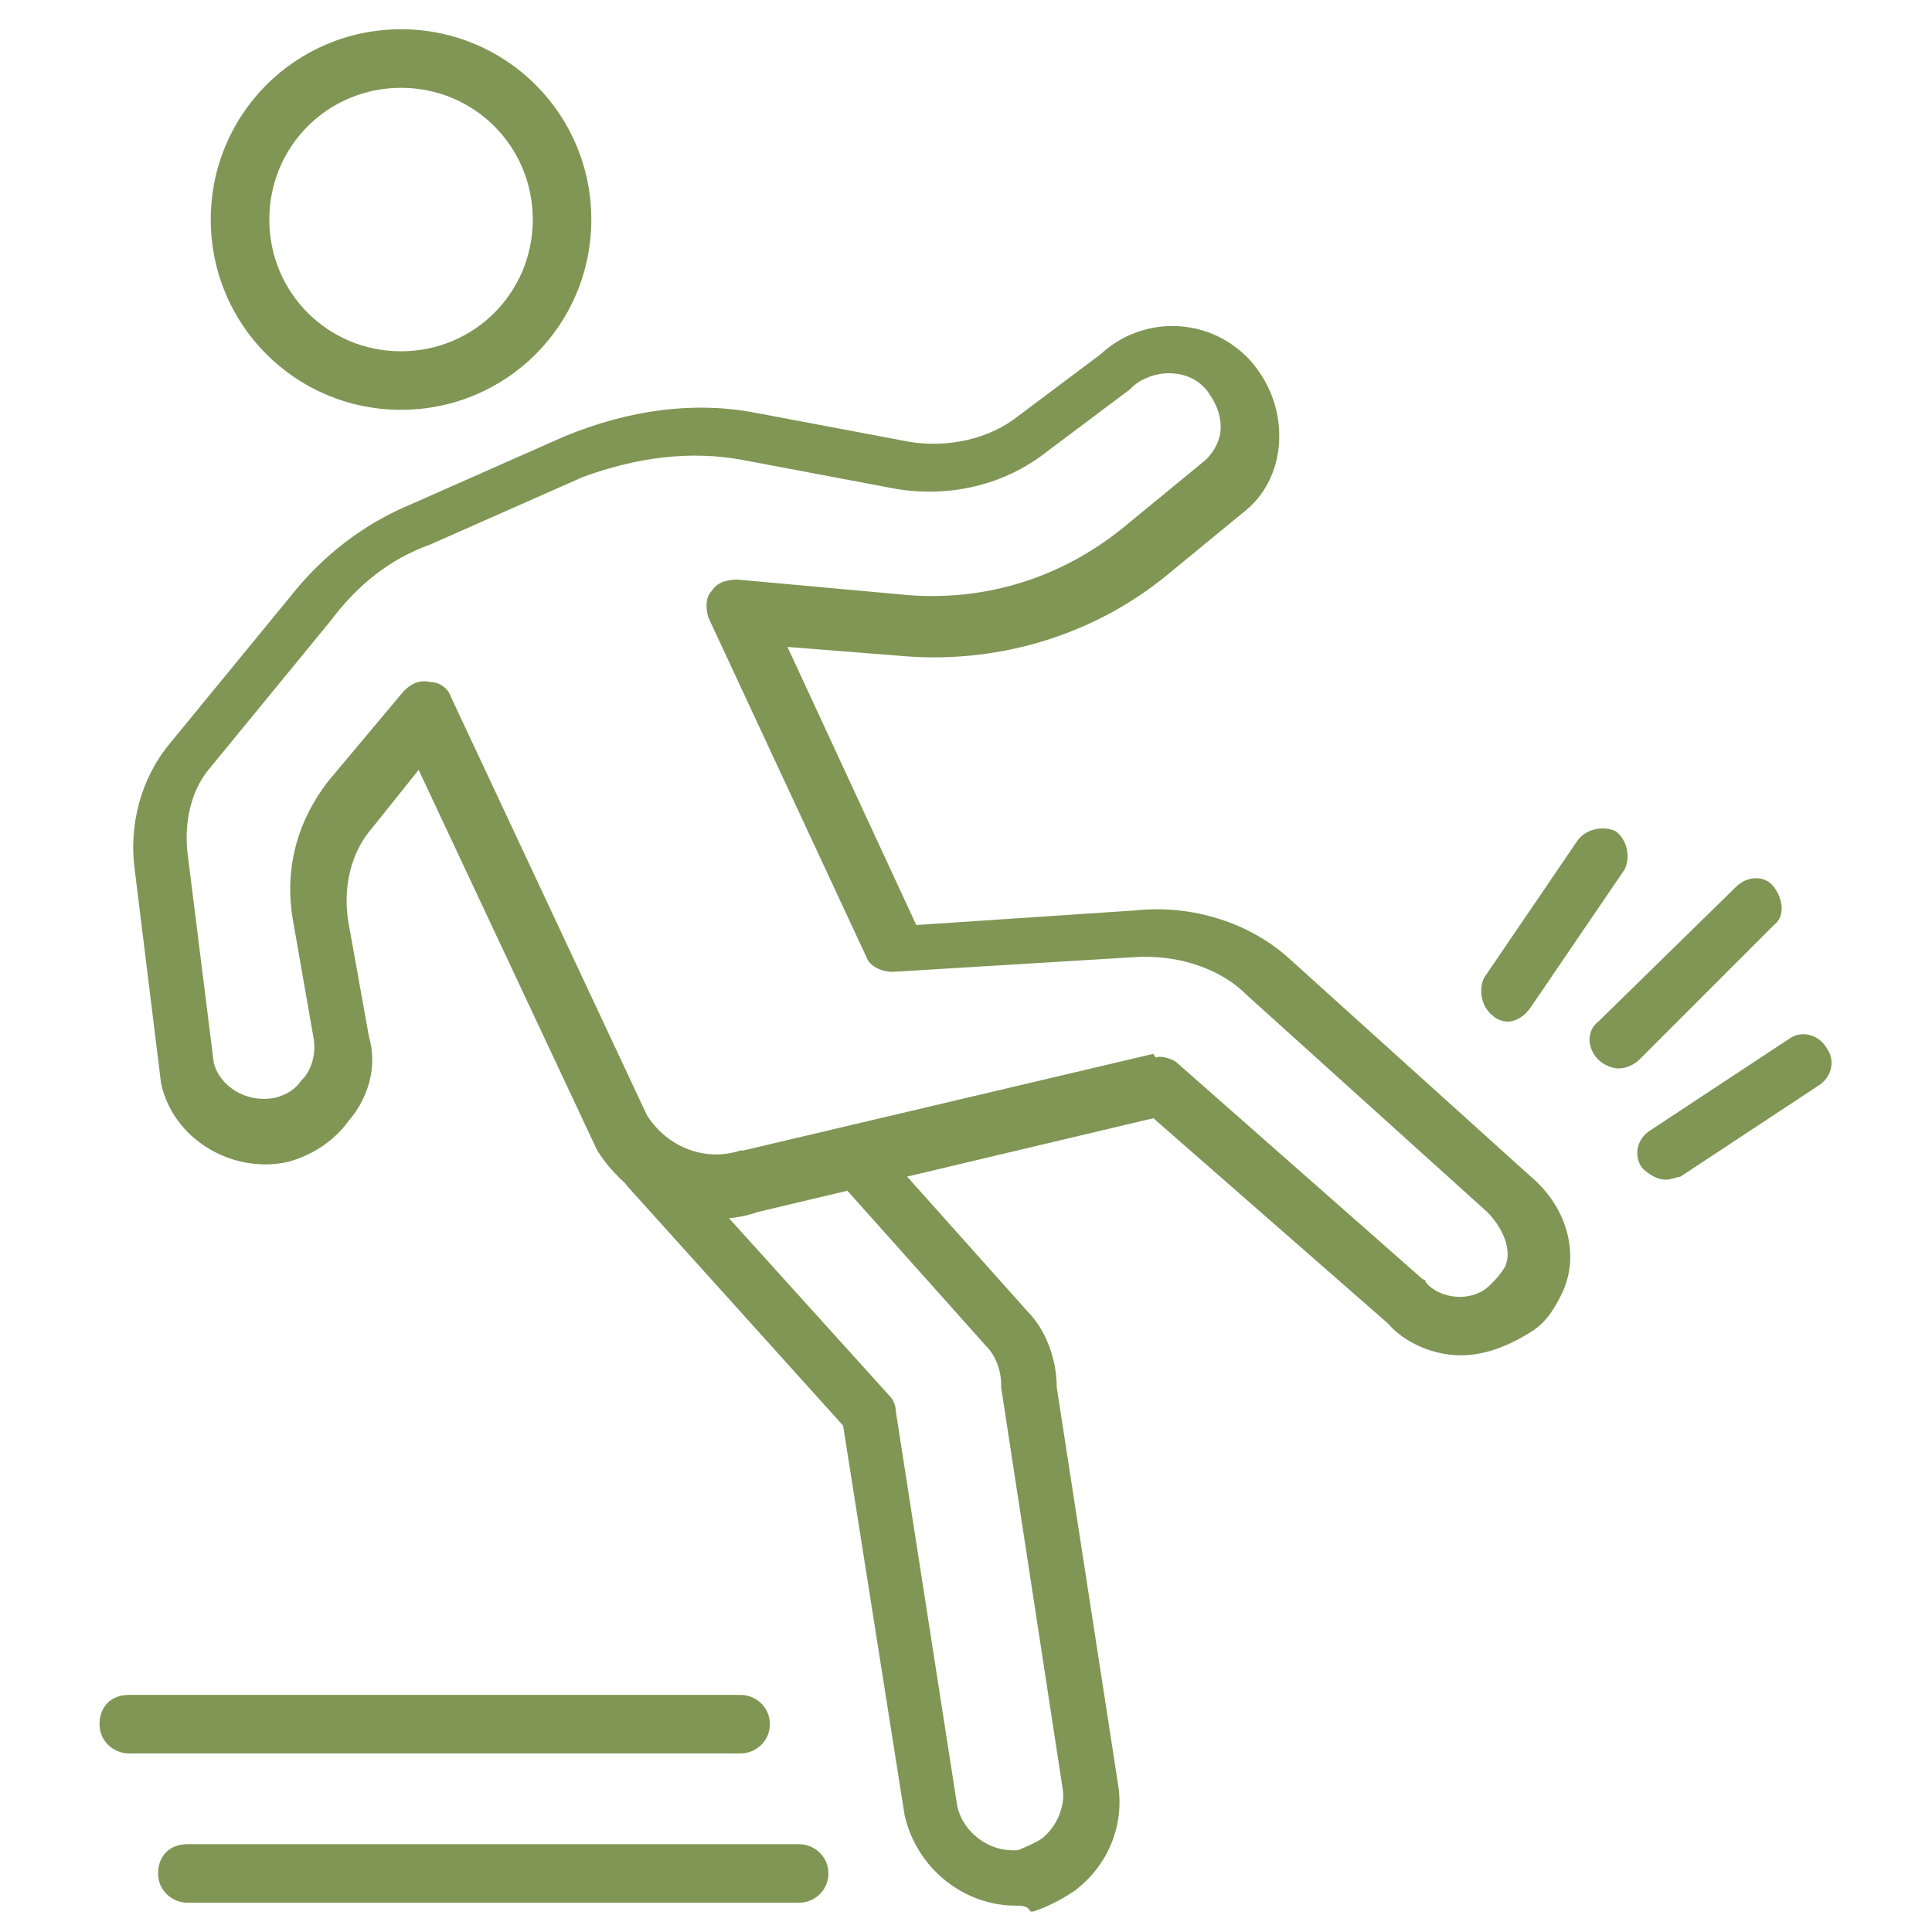
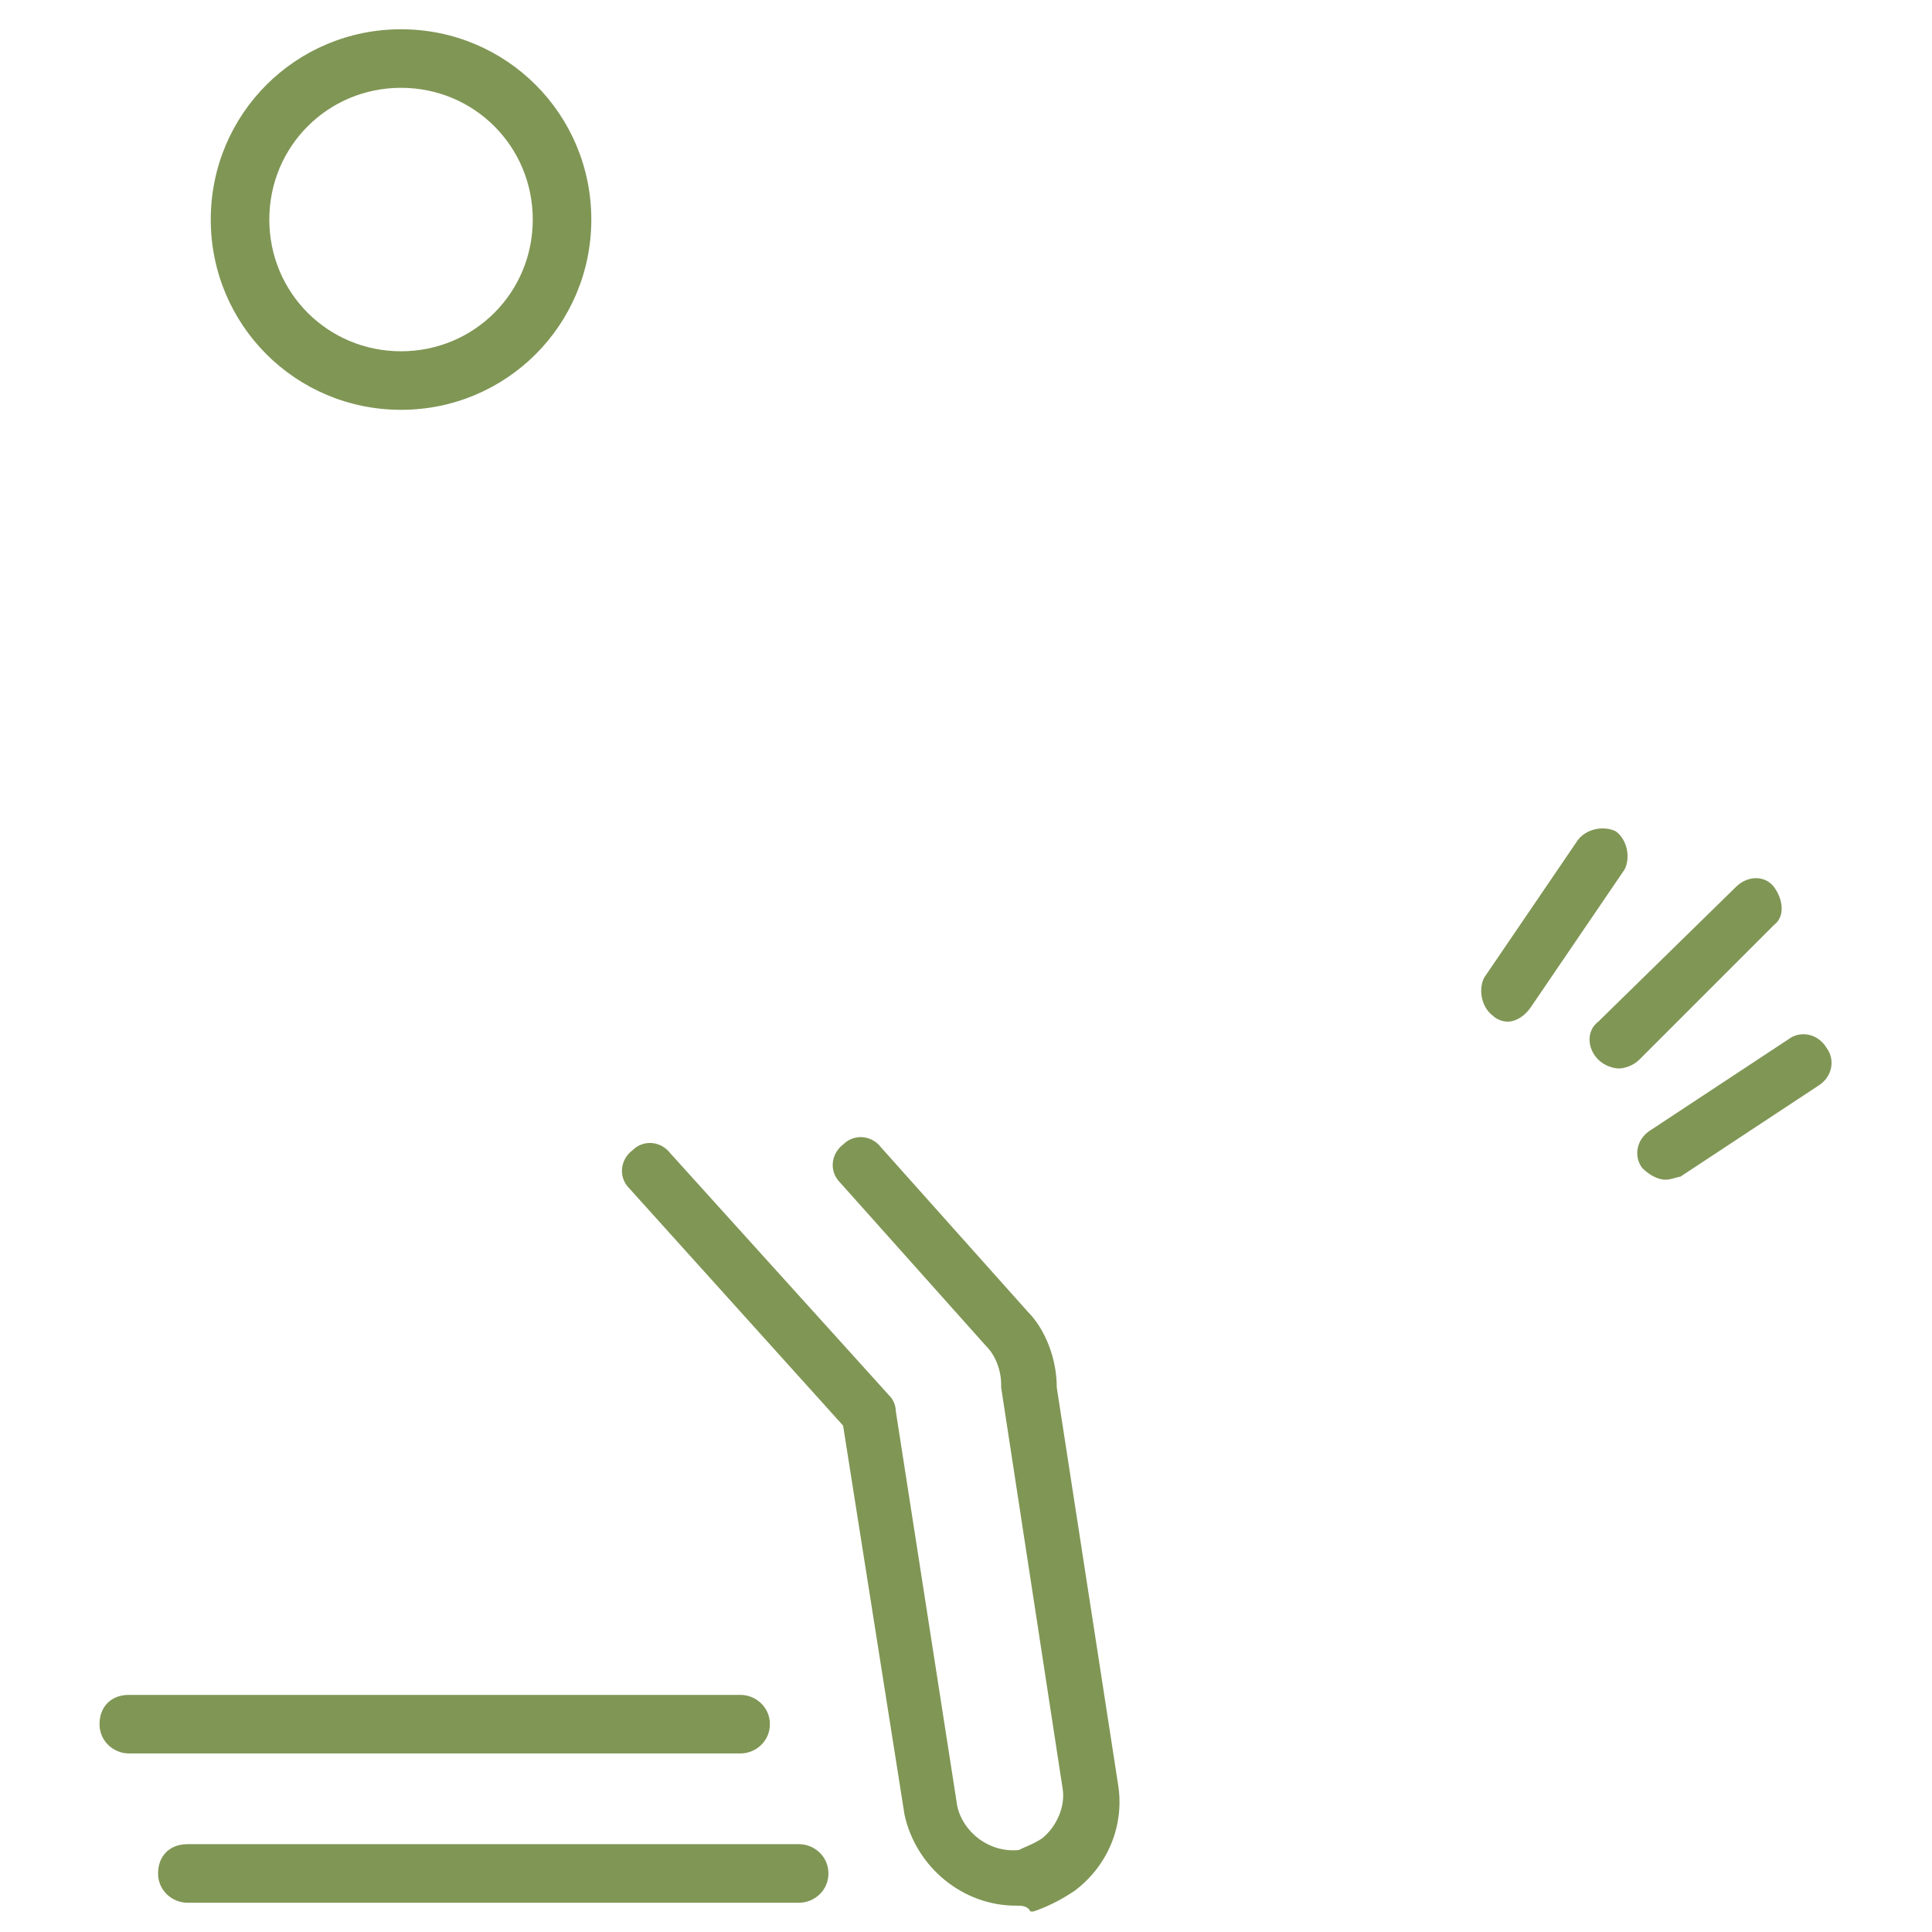
<svg xmlns="http://www.w3.org/2000/svg" width="66" height="66" viewBox="0 0 66 66" fill="none">
  <g clip-path="url(#clip0_300_635)">
    <path d="M34.701 65.1C32.901 65.1 31.301 63.8 30.901 62L28.801 48.7L21.501 40.6C21.101 40.2 21.201 39.6 21.601 39.3C22.001 38.9 22.601 39 22.901 39.4L30.401 47.7C30.501 47.8 30.601 48 30.601 48.2L32.701 61.7C32.901 62.6 33.801 63.3 34.801 63.2C35.001 63.1 35.301 63 35.601 62.8C36.101 62.4 36.401 61.7 36.301 61.1L34.201 47.4V47.3C34.201 46.8 34.001 46.3 33.701 46L28.701 40.4C28.301 40 28.401 39.4 28.801 39.1C29.201 38.7 29.801 38.8 30.101 39.2L35.101 44.8C35.701 45.4 36.101 46.4 36.101 47.4L38.201 61C38.401 62.3 37.901 63.7 36.701 64.6C36.401 64.8 35.901 65.1 35.301 65.3H35.201C35.101 65.1 34.901 65.1 34.701 65.1Z" fill="#809655" />
-     <path d="M49.901 46.3C49.001 46.3 48.001 45.9 47.401 45.2L39.401 38.2L25.901 41.4C23.901 42.1 21.601 41.2 20.401 39.3L14.301 26.3L12.701 28.3C12.001 29.1 11.701 30.3 11.901 31.5L12.601 35.4C12.901 36.4 12.601 37.5 11.901 38.3C11.401 39 10.601 39.5 9.801 39.7C7.901 40.1 5.901 38.9 5.501 37L4.601 29.7C4.401 28.2 4.801 26.6 5.801 25.4L9.901 20.4C11.001 19 12.401 17.9 14.101 17.2L19.301 14.9C21.501 14 23.701 13.7 25.801 14.1L31.101 15.1C32.401 15.3 33.801 15 34.801 14.2L37.601 12.1C39.001 10.8 41.201 10.8 42.601 12.2L42.701 12.3C43.401 13.1 43.701 14 43.701 14.9C43.701 15.9 43.301 16.8 42.601 17.4L39.801 19.7C37.201 21.8 33.901 22.7 30.701 22.4L26.901 22.1L31.301 31.6L38.801 31.1C40.701 30.9 42.701 31.5 44.101 32.8L52.301 40.2C53.601 41.3 54.001 43 53.301 44.3C53.101 44.7 52.801 45.2 52.301 45.5C51.501 46 50.701 46.3 49.901 46.3ZM39.601 36.1C39.801 36.1 40.101 36.2 40.201 36.3L48.601 43.7C48.601 43.7 48.701 43.7 48.701 43.8C49.201 44.4 50.301 44.5 50.901 43.9L51.001 43.8C51.101 43.7 51.201 43.6 51.401 43.3C51.701 42.7 51.301 41.9 50.801 41.4L42.601 34C41.601 33 40.101 32.6 38.701 32.7L30.501 33.2C30.101 33.2 29.701 33 29.601 32.7L24.201 21.1C24.101 20.8 24.101 20.4 24.301 20.2C24.501 19.9 24.801 19.8 25.201 19.8L30.701 20.3C33.501 20.6 36.201 19.8 38.401 18L41.201 15.7C41.501 15.4 41.701 15 41.701 14.6C41.701 14.1 41.501 13.7 41.201 13.3L41.101 13.2C40.501 12.6 39.401 12.6 38.701 13.2L38.601 13.3L35.801 15.4C34.301 16.6 32.401 17 30.601 16.7L25.301 15.7C23.601 15.4 21.801 15.6 19.901 16.3L14.701 18.6C13.301 19.1 12.201 20 11.301 21.2L7.201 26.2C6.501 27 6.301 28.1 6.401 29.1L7.301 36.3C7.501 37.1 8.401 37.7 9.401 37.5C9.801 37.4 10.101 37.2 10.301 36.9L10.401 36.8C10.701 36.4 10.801 35.9 10.701 35.4L10.001 31.4C9.701 29.6 10.201 28 11.201 26.7L13.801 23.6C14.001 23.4 14.301 23.2 14.701 23.3C15.001 23.3 15.301 23.5 15.401 23.8L22.101 38.1C22.801 39.2 24.101 39.7 25.301 39.3H25.401L39.401 36C39.501 36.2 39.501 36.1 39.601 36.1Z" fill="#809655" />
    <path d="M13.7 14C10.1 14 7.2 11.1 7.2 7.5C7.2 3.9 10.1 1 13.7 1C17.3 1 20.2 3.9 20.2 7.5C20.2 11.1 17.3 14 13.7 14ZM13.7 3C11.2 3 9.2 5 9.2 7.5C9.2 10 11.2 12 13.7 12C16.2 12 18.2 10 18.2 7.5C18.2 5 16.2 3 13.7 3Z" fill="#809655" />
    <path d="M25.3 59.9H4.4C3.9 59.9 3.4 59.5 3.4 58.9C3.4 58.3 3.8 57.9 4.4 57.9H25.3C25.8 57.9 26.3 58.3 26.3 58.9C26.3 59.5 25.8 59.9 25.3 59.9Z" fill="#809655" />
    <path d="M27.3 65H6.4C5.9 65 5.4 64.6 5.4 64C5.4 63.4 5.8 63 6.4 63H27.3C27.8 63 28.3 63.4 28.3 64C28.3 64.6 27.8 65 27.3 65Z" fill="#809655" />
    <path d="M51.5 34.9C51.3 34.9 51.1 34.8 51 34.7C50.6 34.4 50.5 33.8 50.7 33.4L53.9 28.7C54.2 28.3 54.8 28.2 55.2 28.4C55.6 28.7 55.7 29.3 55.5 29.7L52.3 34.4C52.1 34.7 51.8 34.9 51.5 34.9Z" fill="#809655" />
    <path d="M55.301 36.5C55.101 36.5 54.801 36.4 54.601 36.2C54.201 35.8 54.201 35.2 54.601 34.9L59.301 30.3C59.701 29.9 60.301 29.9 60.601 30.3C60.901 30.7 61.001 31.3 60.601 31.6L56.001 36.2C55.801 36.4 55.501 36.5 55.301 36.5Z" fill="#809655" />
    <path d="M56.9 40.3C56.6 40.3 56.3 40.1 56.1 39.9C55.8 39.5 55.9 38.9 56.4 38.6L61.1 35.5C61.5 35.2 62.1 35.3 62.4 35.8C62.7 36.2 62.6 36.8 62.1 37.1L57.4 40.2C57.3 40.2 57.1 40.3 56.9 40.3Z" fill="#809655" />
  </g>
  <defs>
    <clipPath id="clip0_300_635">
      <rect width="66" height="66" fill="white" />
    </clipPath>
  </defs>
</svg>